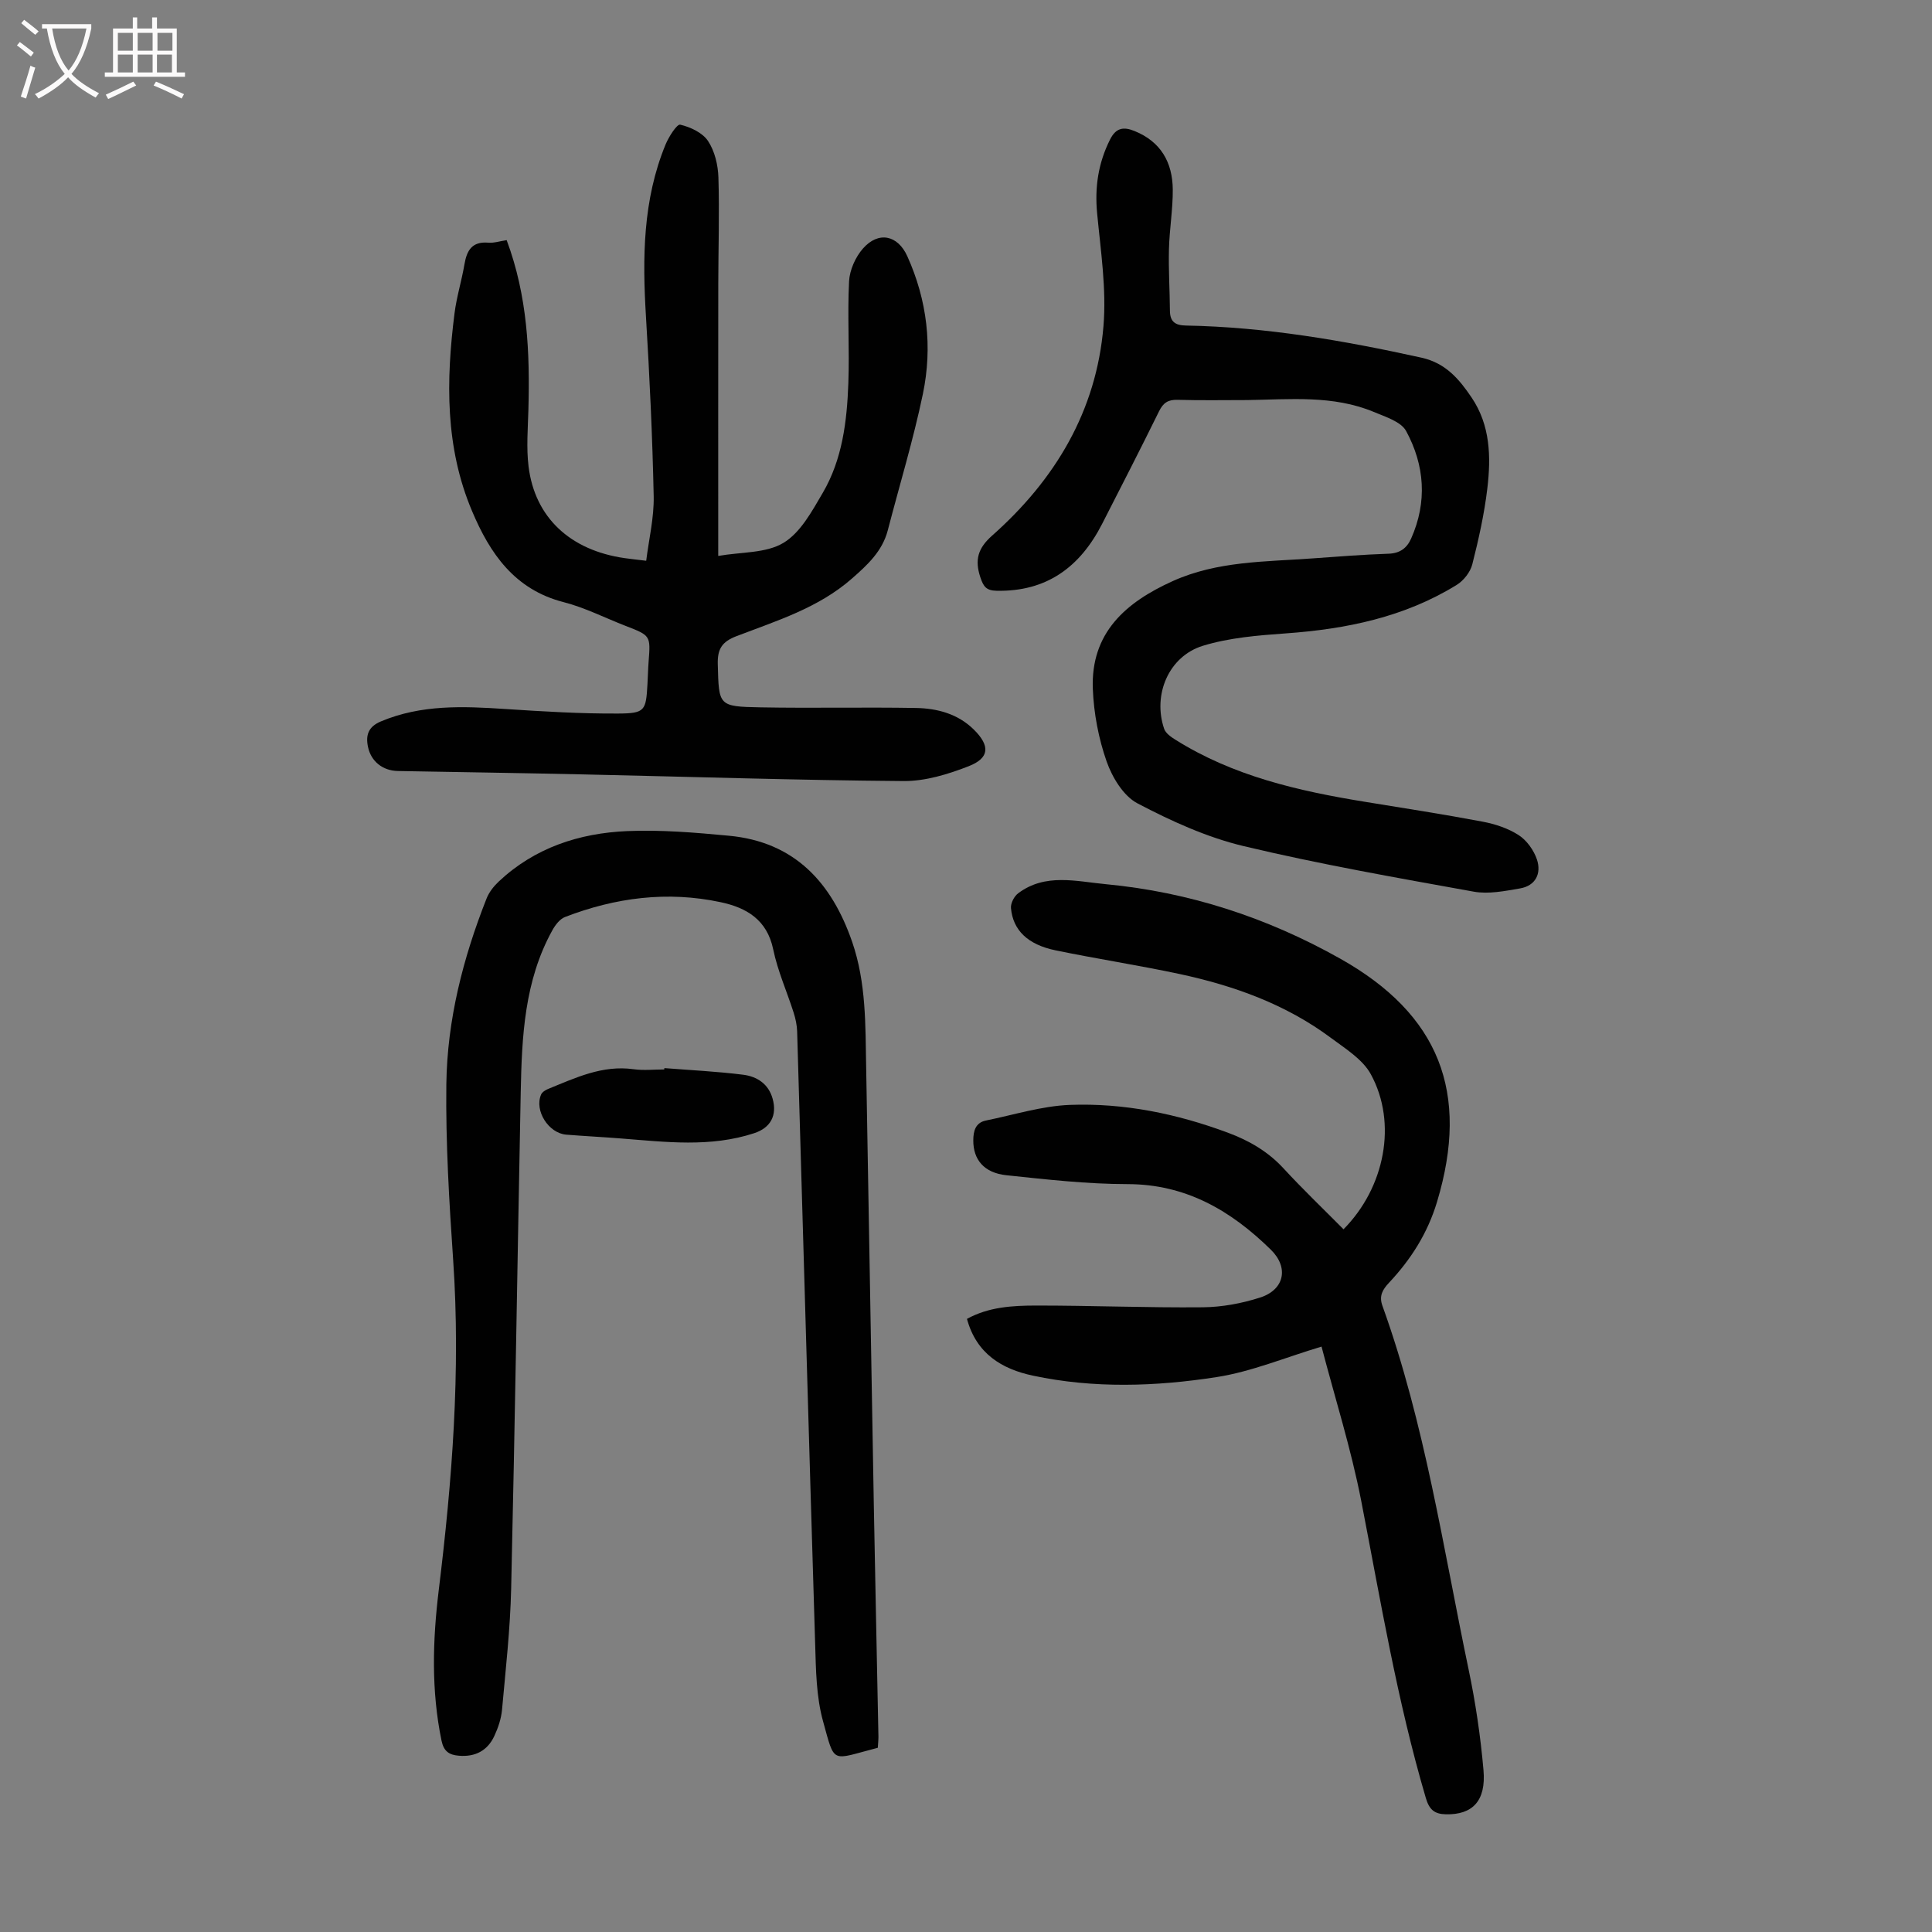
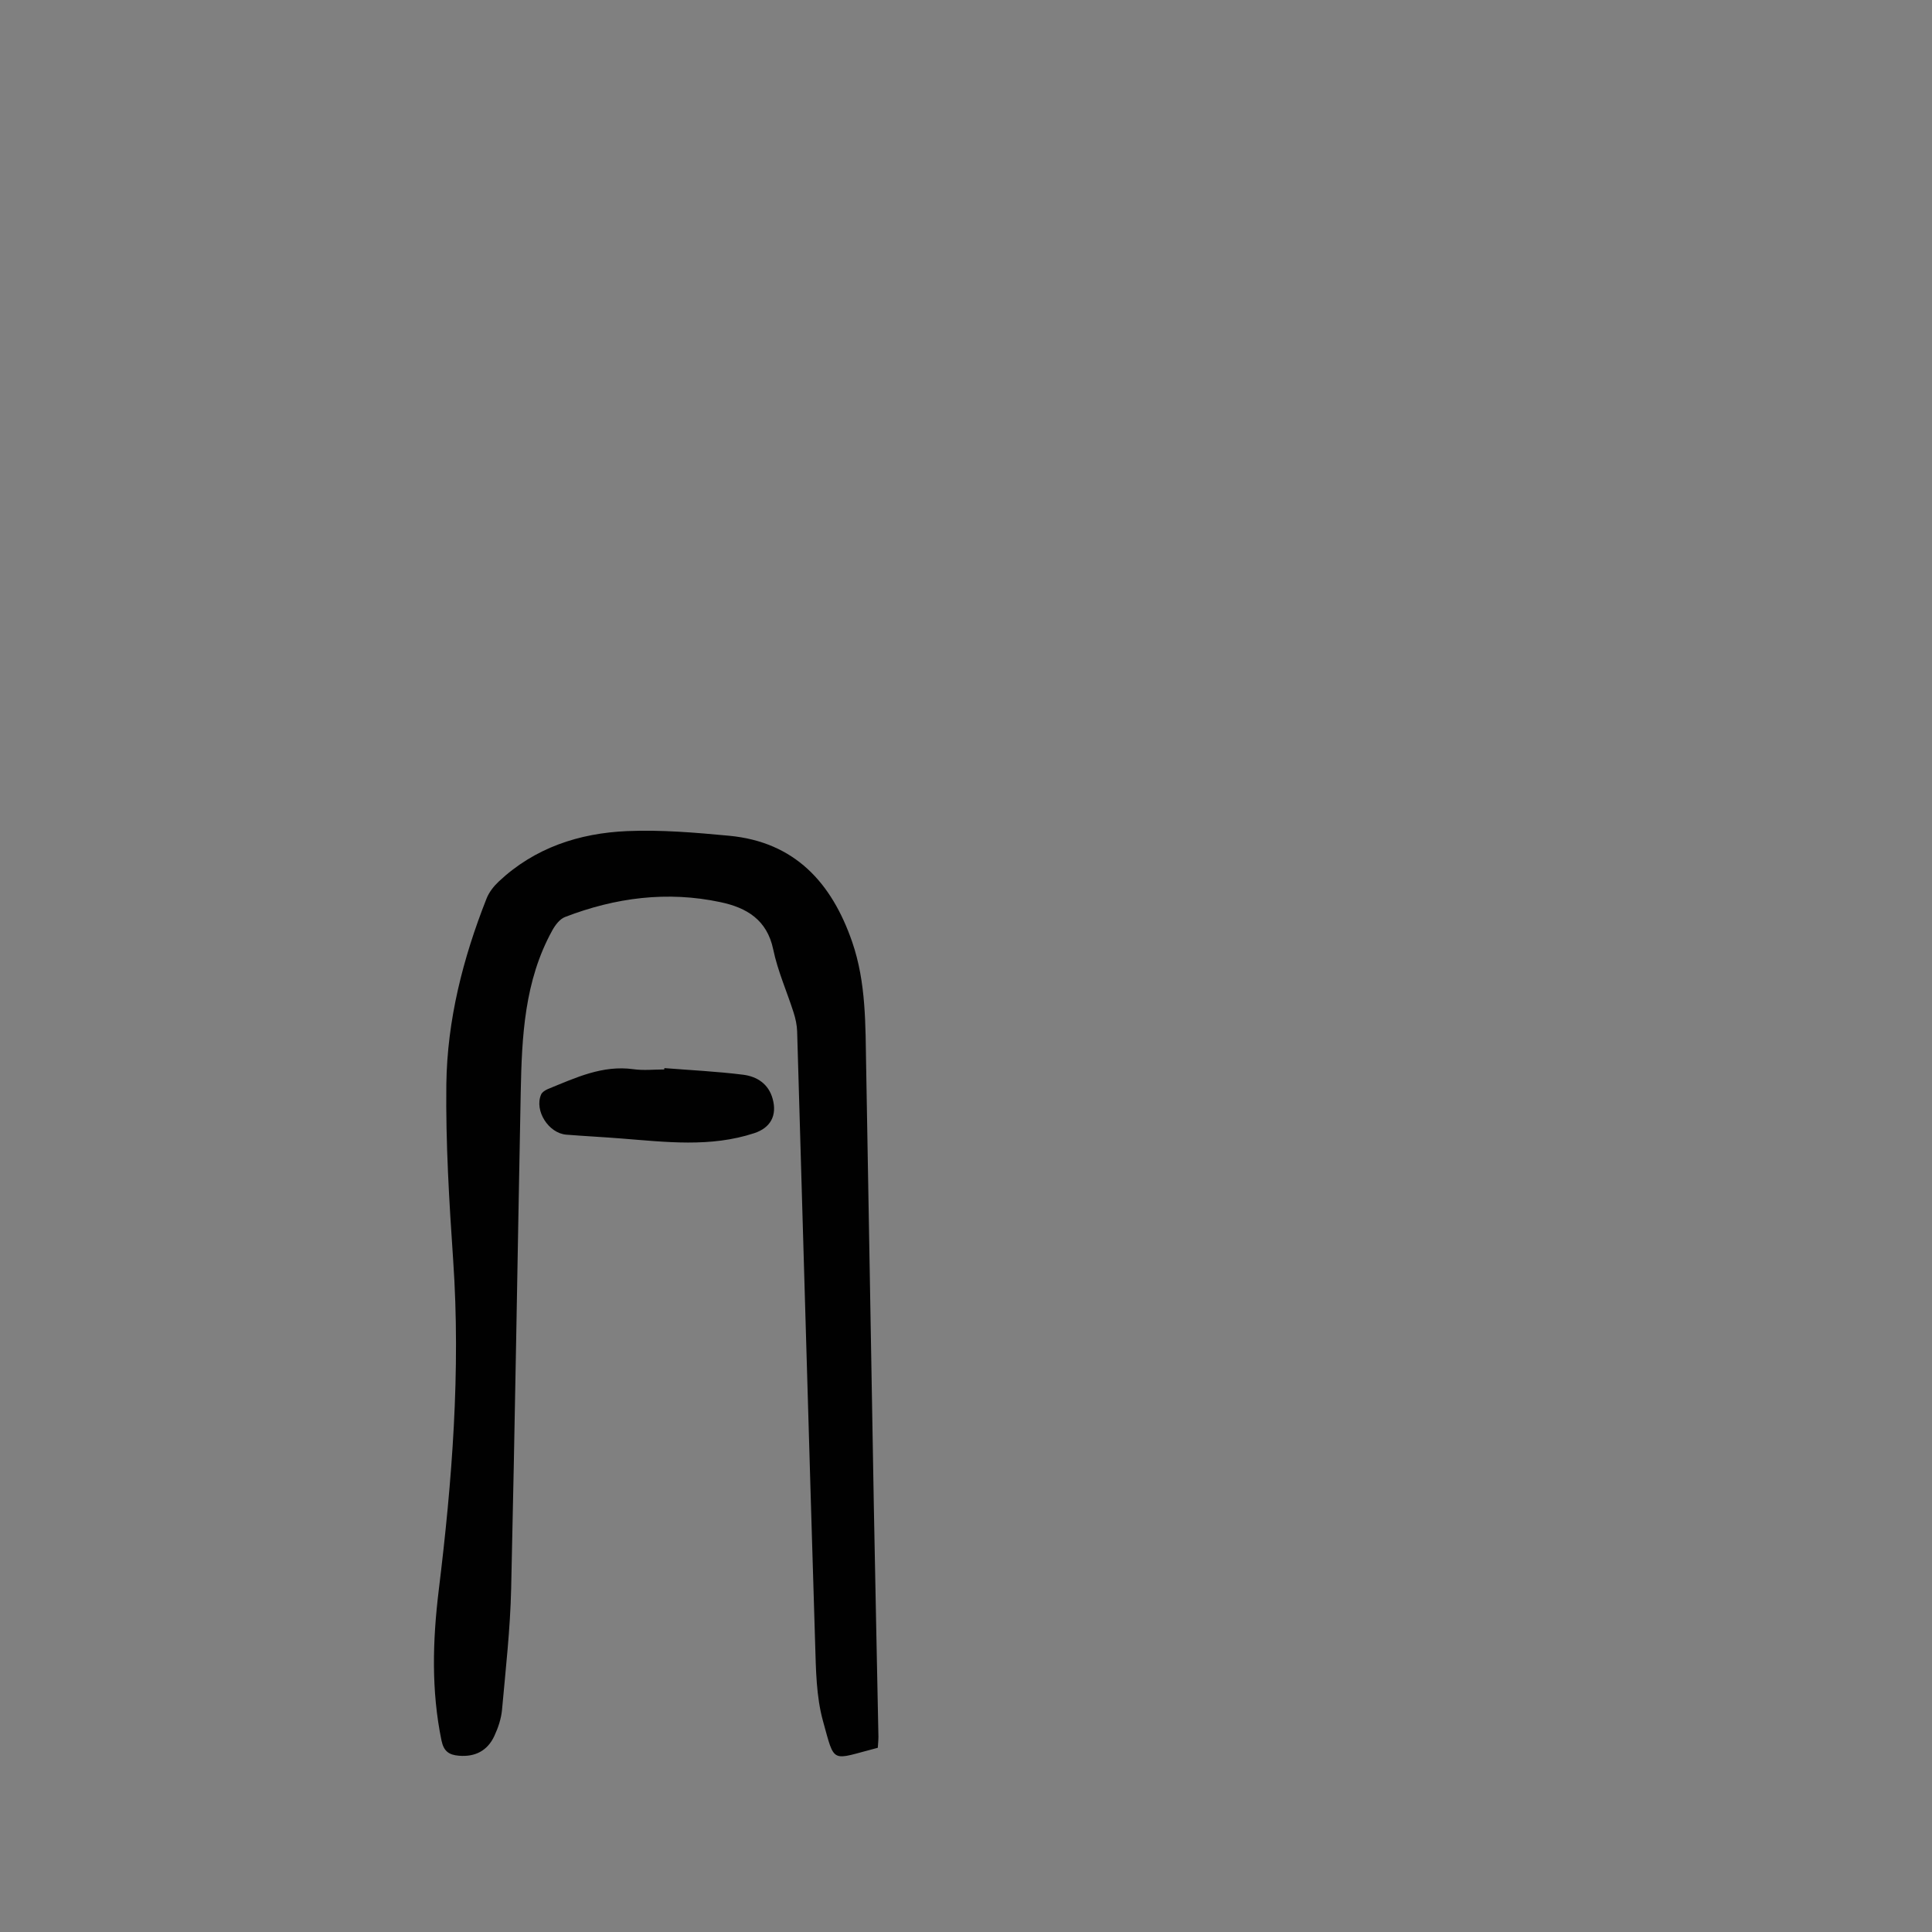
<svg xmlns="http://www.w3.org/2000/svg" enable-background="new 0 0 400 400" viewBox="0 0 400 400">
  <rect x="0" y="0" width="400" height="400" fill="#808080" stroke="none" />
  <g fill="#010101">
-     <path d="m104.9 49.72c4.34 11.63 4.82 23.31 4.5 35.11-.11 3.91-.44 7.88.03 11.73 1.3 10.59 8.63 17.39 19.93 19 1.22.17 2.44.3 4.43.54.55-4.44 1.64-8.92 1.55-13.37-.26-12.4-.85-24.8-1.6-37.18-.74-12.16-.67-24.17 4.07-35.66.66-1.59 2.35-4.24 3.02-4.08 2.12.5 4.62 1.66 5.76 3.38 1.39 2.09 2.07 4.98 2.15 7.55.23 7.38-.02 14.77-.03 22.15-.02 17.35-.01 34.7-.01 52.05v4.16c4.8-.84 9.9-.53 13.51-2.71 3.53-2.12 5.91-6.56 8.14-10.36 4.05-6.93 5-14.78 5.29-22.64.26-7.04-.21-14.11.15-21.14.12-2.34 1.32-5.03 2.88-6.8 3.22-3.65 7.19-2.78 9.17 1.58 4.14 9.16 5.26 18.81 3.23 28.55-1.98 9.49-4.82 18.8-7.26 28.2-1.13 4.36-4.23 7.2-7.46 10.03-6.92 6.07-15.55 8.71-23.87 11.9-3 1.15-3.96 2.65-3.87 5.81.23 8.59.07 8.77 8.85 8.93 10.73.2 21.47-.06 32.2.13 4.41.08 8.68 1.22 11.97 4.48 3.38 3.34 3.27 5.87-1.06 7.57-4.27 1.67-9 3.12-13.52 3.08-22.14-.17-44.28-.9-66.42-1.38-12.75-.28-25.5-.47-38.25-.7-3.14-.06-5.54-1.98-6.18-4.94-.54-2.5.07-4.24 2.64-5.32 8.35-3.52 17.01-3.16 25.77-2.58 7.8.51 15.63.99 23.44.94 5.51-.03 5.69-.62 6-6.08.09-1.56.12-3.13.24-4.69.41-5.37.42-5.37-4.8-7.39-4.27-1.66-8.42-3.78-12.82-4.91-10.13-2.6-15.23-10.06-18.93-18.83-5.6-13.2-5.4-27.03-3.64-40.93.43-3.42 1.48-6.77 2.06-10.18.49-2.87 1.56-4.75 4.91-4.48 1.18.11 2.4-.31 3.83-.52z" />
-     <path d="m273.61 278.8c-7.61 2.28-14.52 5.19-21.71 6.31-12.62 1.96-25.43 2.39-38.06-.3-6.41-1.37-11.68-4.52-13.64-11.75 4.5-2.48 9.43-2.75 14.28-2.76 11.52-.01 23.05.47 34.56.36 3.96-.04 8.05-.8 11.83-2.01 5.05-1.61 6.03-6.21 2.24-9.92-8.22-8.06-17.54-13.56-29.67-13.57-8.36-.01-16.75-.96-25.08-1.84-4.64-.49-6.88-3.25-6.85-7.24.01-1.93.45-3.65 2.63-4.09 5.76-1.17 11.52-3 17.32-3.23 11.26-.43 22.24 1.83 32.83 5.78 4.35 1.62 8.23 3.87 11.44 7.35 4 4.34 8.28 8.43 12.43 12.62 8.57-8.65 11.17-21.99 5.66-32.09-1.7-3.12-5.3-5.32-8.31-7.57-9.33-6.94-20.05-10.78-31.28-13.19-8.52-1.82-17.15-3.14-25.68-4.9-5.77-1.19-8.83-4.17-9.24-8.75-.09-.99.66-2.45 1.5-3.07 5.61-4.22 12.05-2.45 18.13-1.88 17.25 1.63 33.41 6.91 48.54 15.42 20.51 11.53 26.85 27.72 20.05 50.33-1.97 6.55-5.41 11.93-9.97 16.79-1.28 1.37-2.1 2.68-1.34 4.76 8.8 24.42 12.55 50.04 17.84 75.29 1.44 6.86 2.47 13.85 3.08 20.84.56 6.41-2.31 9.27-7.8 9.14-2.38-.05-3.43-.99-4.13-3.35-5.96-20.21-9.38-40.95-13.39-61.57-2.11-10.83-5.47-21.41-8.21-31.91z" />
    <path d="m181.74 361.86c-9.78 2.51-8.82 3.59-11.35-5.54-1.4-5.07-1.46-10.59-1.62-15.93-1.3-42.28-2.48-84.56-3.73-126.84-.04-1.31-.33-2.66-.73-3.91-1.39-4.36-3.3-8.61-4.22-13.06-1.28-6.17-5.53-8.65-10.88-9.79-11.03-2.36-21.8-.96-32.24 3.07-1.08.42-2.02 1.67-2.62 2.76-5.79 10.47-6.31 22-6.54 33.55-.67 34.24-1.19 68.48-1.98 102.72-.19 8.38-1.14 16.74-1.89 25.09-.17 1.85-.8 3.73-1.59 5.43-1.42 3.06-3.98 4.39-7.38 4.09-2-.17-3.1-.91-3.56-3.13-2.14-10.34-1.84-20.73-.58-31.08 2.78-22.7 4.56-45.4 3-68.3-.83-12.15-1.57-24.34-1.42-36.51.17-13.29 3.45-26.12 8.34-38.48.51-1.28 1.46-2.5 2.48-3.46 7.45-7.02 16.67-10.04 26.6-10.47 7.01-.3 14.09.3 21.1.96 13.61 1.28 21.27 9.71 25.51 22 2.9 8.42 2.73 17.18 2.89 25.9.55 30.32 1.04 60.64 1.59 90.96.29 15.89.64 31.78.95 47.67 0 .79-.09 1.56-.13 2.3z" />
-     <path d="m258.24 82.83c-4.81 0-9.63.09-14.43-.05-1.95-.06-2.97.6-3.83 2.35-3.85 7.82-7.83 15.58-11.8 23.34-4.56 8.91-11.47 14.07-21.88 13.84-2.1-.05-2.68-.85-3.32-2.76-1.22-3.64-.51-6.06 2.44-8.67 13.04-11.55 21.59-25.8 23.04-43.35.64-7.7-.57-15.58-1.31-23.35-.52-5.42.23-10.4 2.66-15.27 1.24-2.48 2.81-2.71 5.09-1.78 5.46 2.21 7.86 6.52 7.91 12.1.03 4.12-.69 8.25-.79 12.38-.11 4.24.17 8.48.2 12.72.02 2.28 1.09 3.03 3.31 3.07 16.51.3 32.67 3.1 48.76 6.65 5.03 1.11 7.83 4.46 10.4 8.27 3.87 5.73 4.02 12.28 3.25 18.78-.63 5.3-1.8 10.56-3.12 15.75-.41 1.61-1.8 3.37-3.23 4.25-10.84 6.69-22.89 9.15-35.43 10.04-5.75.41-11.65.89-17.11 2.56-7.11 2.19-10.43 10.16-8.02 17.21.31.89 1.38 1.65 2.26 2.2 12 7.56 25.47 10.64 39.22 12.88 8.16 1.33 16.34 2.59 24.47 4.13 2.59.49 5.29 1.38 7.47 2.8 1.67 1.09 3.12 3.13 3.76 5.04.95 2.89-.27 5.43-3.52 5.98-3.14.54-6.5 1.22-9.56.67-15.94-2.88-31.93-5.68-47.68-9.44-7.61-1.82-14.99-5.19-21.96-8.85-2.89-1.52-5.21-5.36-6.37-8.65-1.67-4.76-2.66-9.95-2.86-15-.47-11.65 6.81-17.97 16.54-22.36 9.25-4.17 19.16-3.99 28.95-4.7 5.24-.38 10.49-.79 15.74-.97 2.36-.08 3.8-1.17 4.67-3.14 3.37-7.57 2.81-15.17-1.03-22.25-1.07-1.97-4.3-2.95-6.72-3.97-8.42-3.51-17.36-2.58-26.17-2.45z" />
    <path d="m137.55 221.14c5.44.43 10.9.69 16.31 1.37 2.85.36 5.26 1.88 6.11 4.99.96 3.49-.47 6.01-3.81 7.11-9.09 2.99-18.33 1.82-27.56 1.1-3.78-.3-7.57-.49-11.35-.79-3.69-.29-6.66-5-5.22-8.31.22-.51.9-.93 1.46-1.16 5.67-2.3 11.23-4.98 17.68-4.08 2.08.29 4.24.05 6.36.05.01-.09.01-.19.02-.28z" />
  </g>
-   <path d="m6.4 11.7c-1-.8-1.9-1.6-2.9-2.3l.6-.7c.9.7 1.9 1.4 2.9 2.2zm-2.1 8.3c.7-2.1 1.4-4.2 2-6.4.2.1.6.3 1 .4-.7 2.3-1.3 4.4-1.9 6.4zm3-12.8c-1.1-.9-2.1-1.7-2.9-2.4l.6-.7c1 .8 2 1.5 3 2.4zm1.4-1.3v-.9h10.2v.9c-.9 4.2-2.3 7.3-4.1 9.4 1.3 1.4 3.2 2.7 5.7 4-.2.2-.4.5-.7.9-2.5-1.4-4.4-2.7-5.7-4.2-1.4 1.5-3.5 3-6.1 4.4 0 0 0 0-.1-.1-.3-.4-.5-.7-.7-.8 2.7-1.3 4.7-2.8 6.2-4.2-1.8-2.2-3-5.3-3.7-9.4zm9.2 0h-7.1c.6 3.8 1.7 6.7 3.4 8.7 1.7-2 2.9-4.8 3.7-8.7z" fill="#fbfafa" />
-   <path d="m31.6 3.6h.9v2.3h4.1v9.1h1.7v.9h-16.6v-.9h1.7v-9.1h4.1v-2.3h.9v2.3h3.1v-2.3zm-4 13.3.6.8c-1.9.9-3.8 1.9-5.8 2.8-.2-.3-.3-.6-.5-.9 2-.9 3.9-1.8 5.7-2.7zm-3.2-10.1v3.7h3.1v-3.7zm0 4.5v3.7h3.1v-3.7zm4.1-4.5v3.7h3.1v-3.7zm0 4.5v3.7h3.1v-3.7zm9.1 9.1c-2.1-1.1-4.1-2-5.8-2.7l.5-.8c2.2.9 4.1 1.8 5.8 2.6zm-1.9-13.6h-3.1v3.7h3.1zm-3.2 4.5v3.7h3.1v-3.7z" fill="#fbfafa" />
</svg>